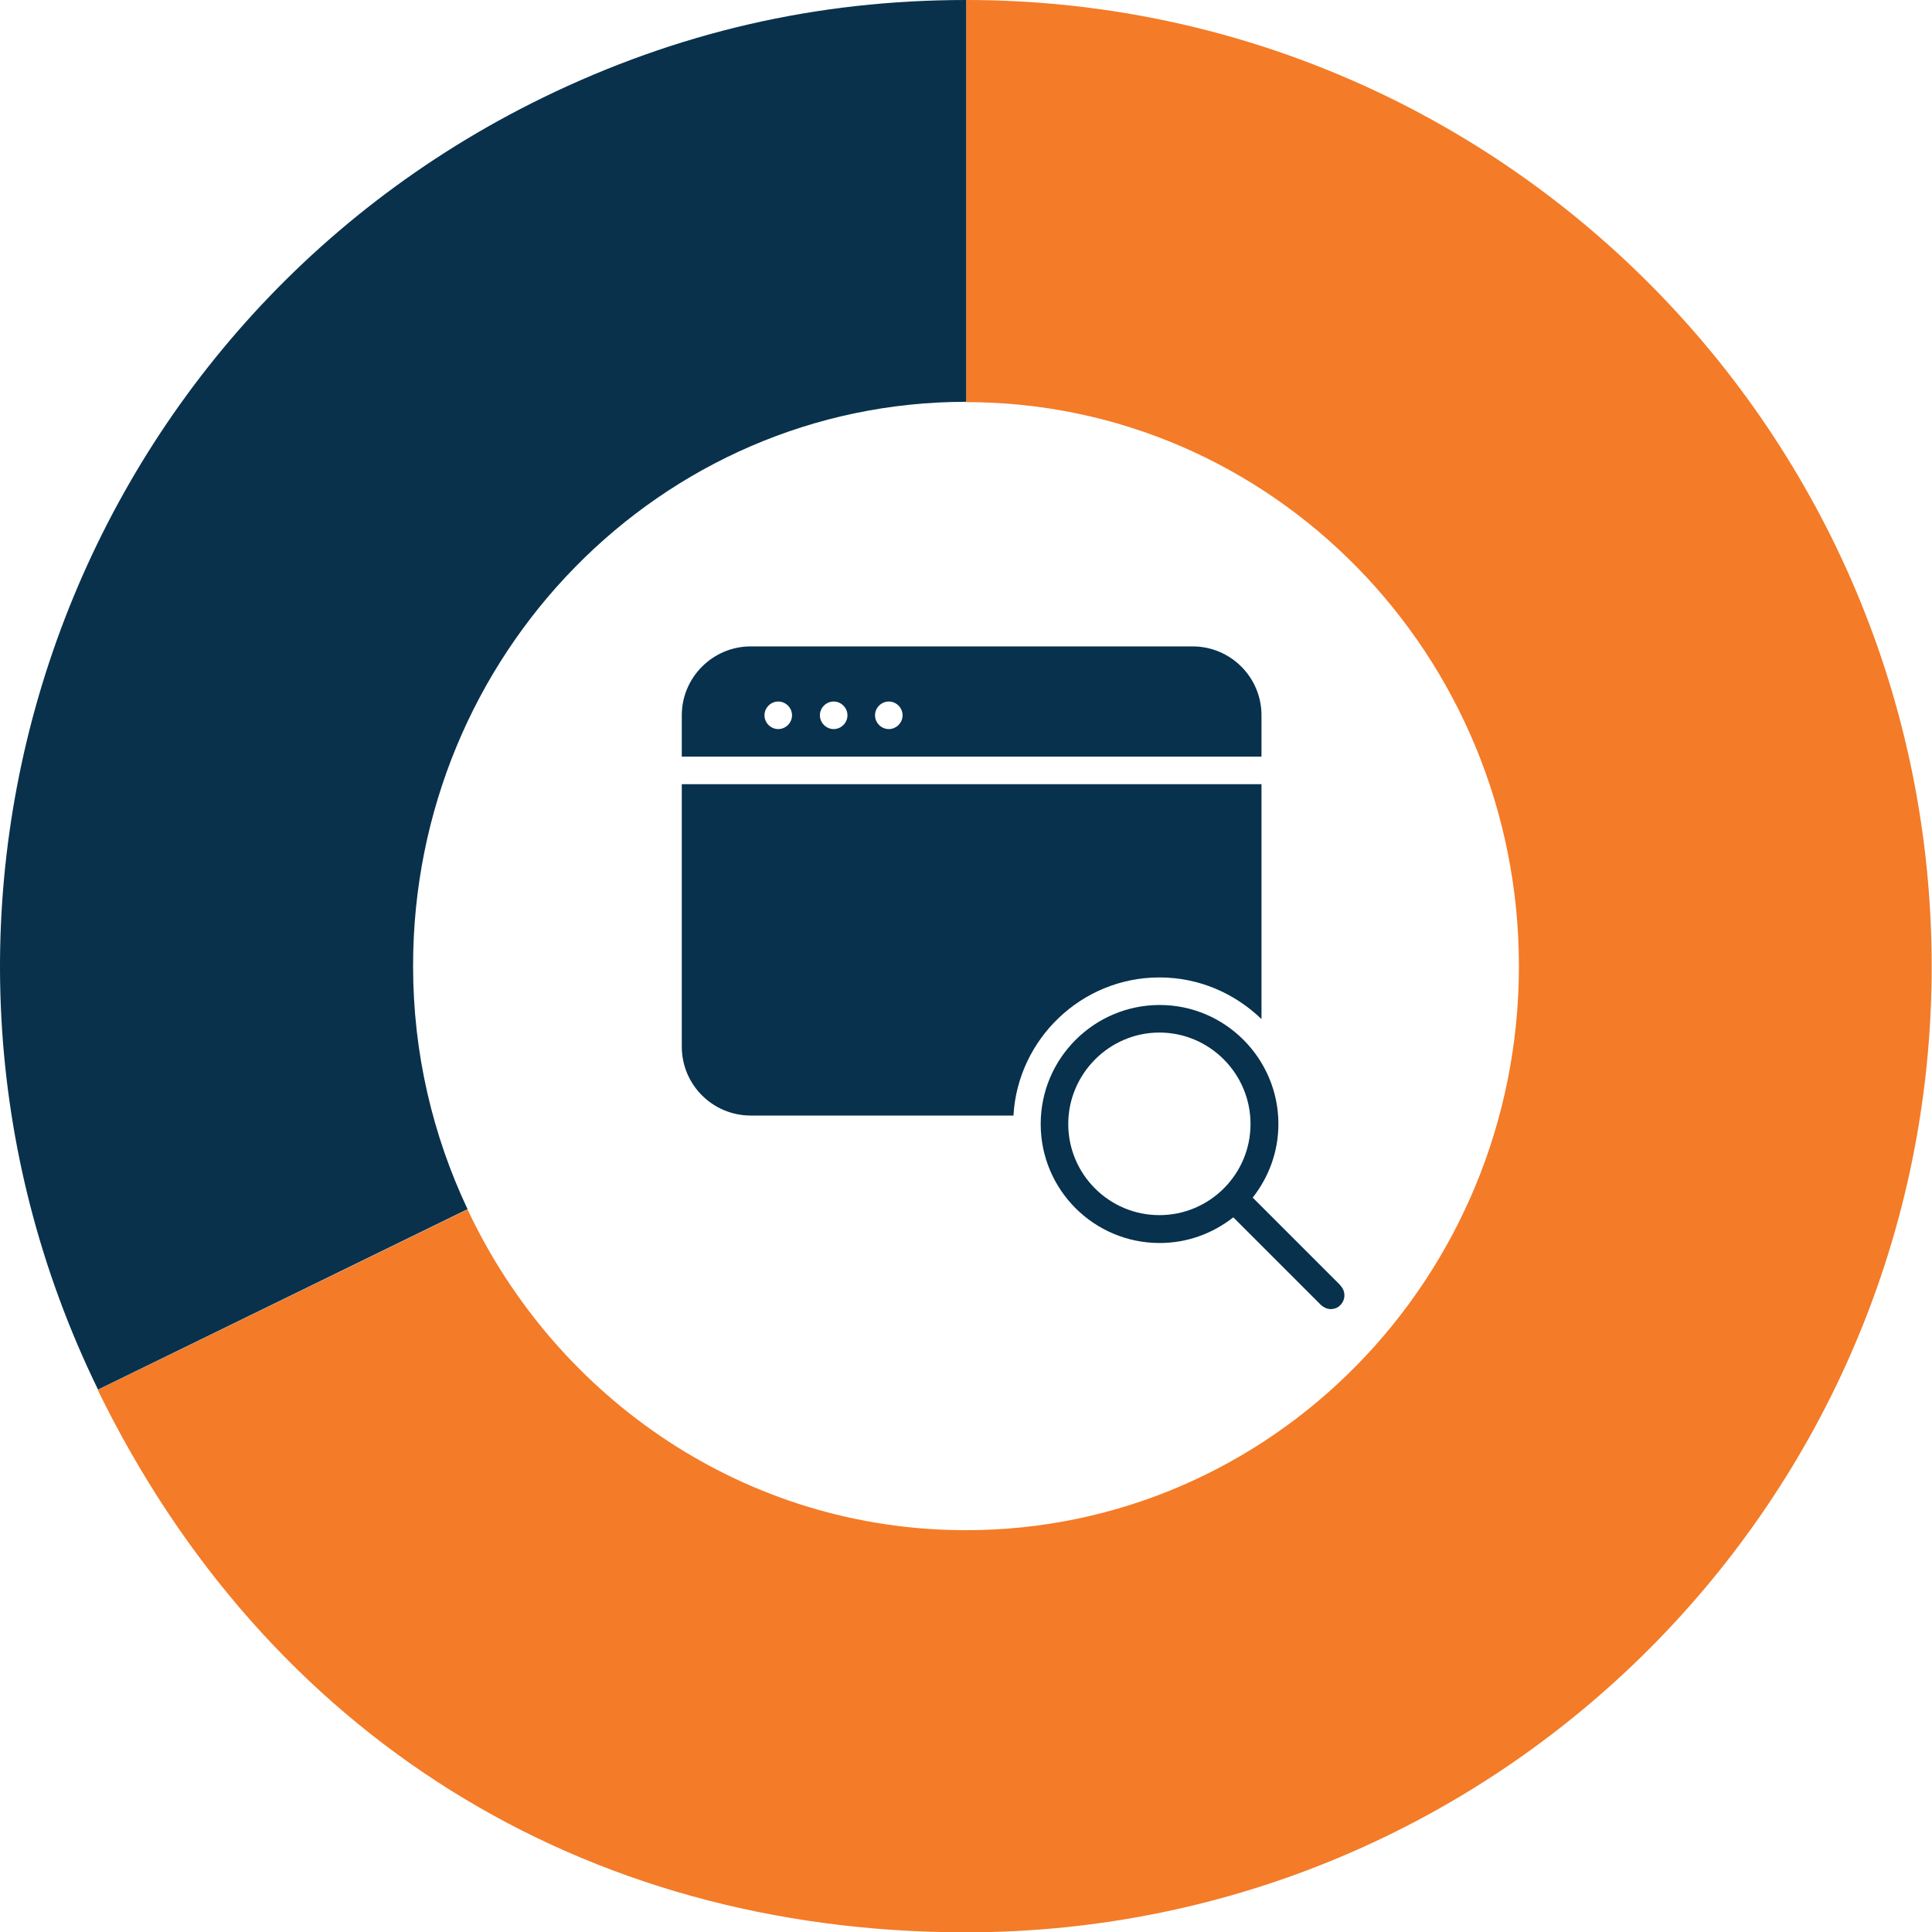
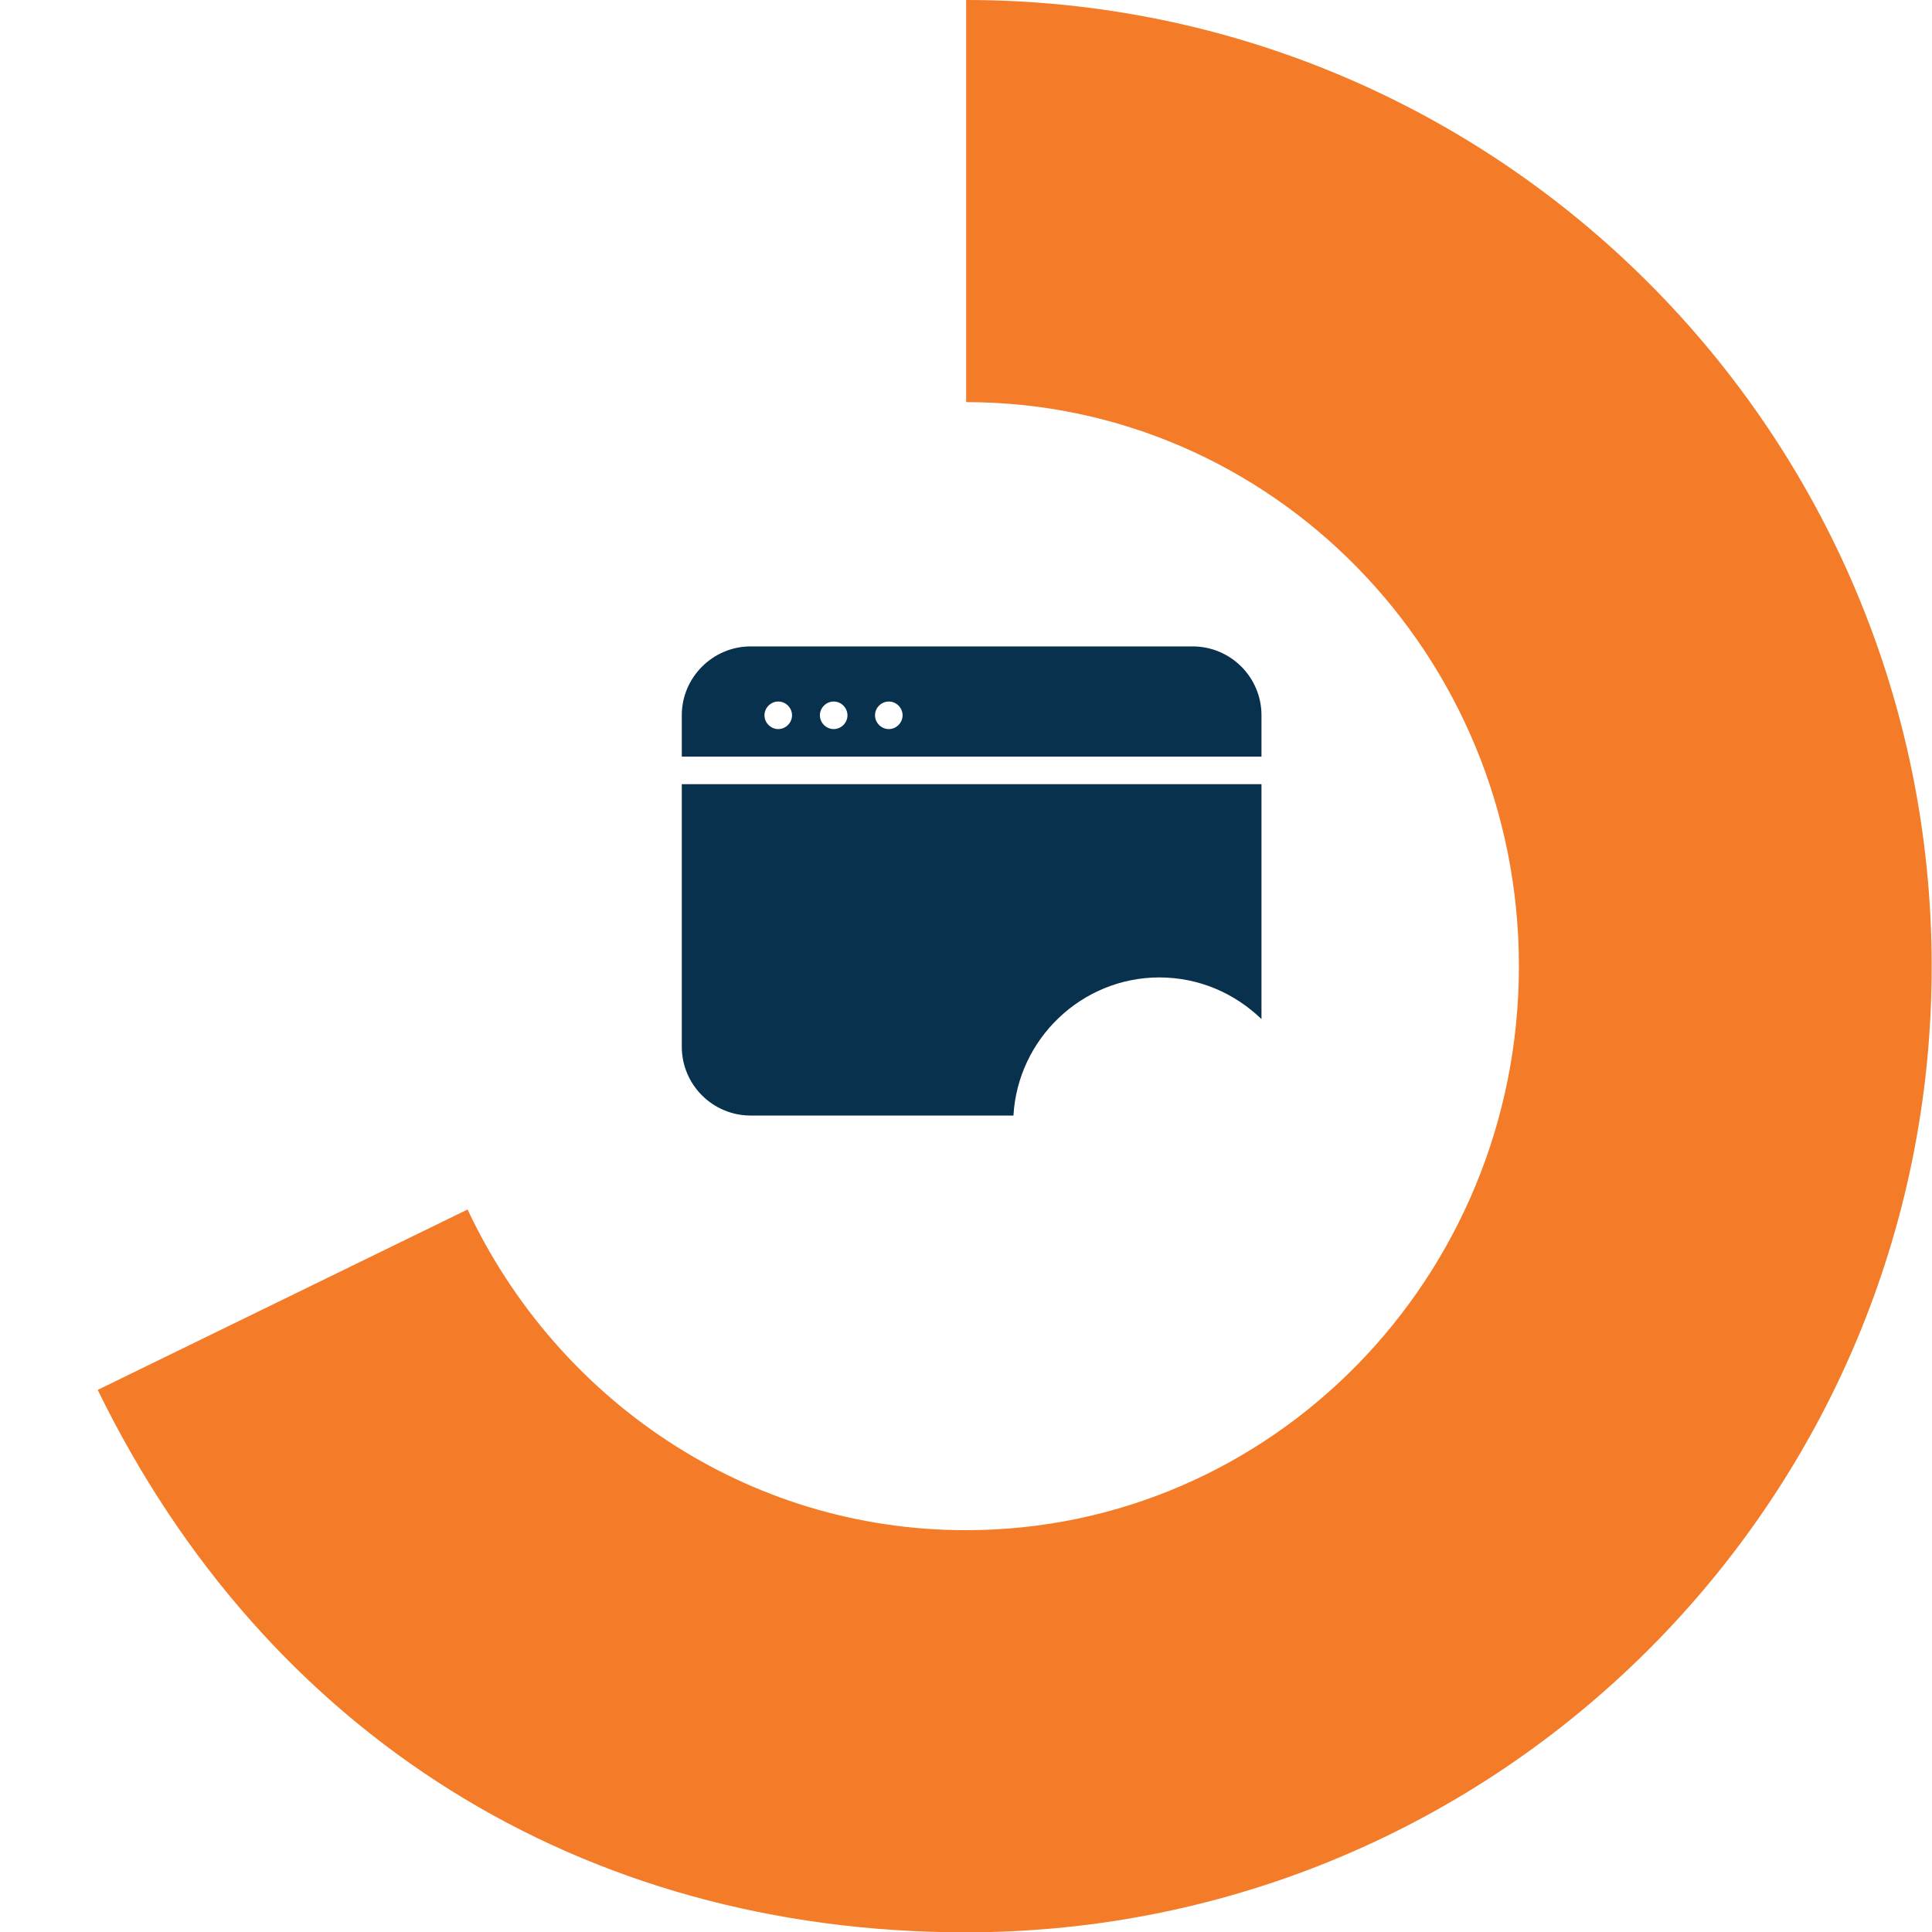
<svg xmlns="http://www.w3.org/2000/svg" id="Layer_2" data-name="Layer 2" viewBox="0 0 61.69 61.69">
  <defs>
    <style>
      .cls-1 {
        fill: none;
      }

      .cls-2 {
        fill: #07314d;
      }

      .cls-3 {
        fill: #f47b27;
      }

      .cls-4 {
        fill: #09314c;
      }

      .cls-5 {
        clip-path: url(#clippath);
      }
    </style>
    <clipPath id="clippath">
      <rect class="cls-1" width="61.69" height="61.69" />
    </clipPath>
  </defs>
  <g id="Layer_1-2" data-name="Layer 1">
    <g class="cls-5">
      <path class="cls-3" d="M30.85,0v12.84c9.75,0,17.65,8.06,17.65,18.01s-7.9,18.01-17.66,18.01c-7.02,0-13.07-4.19-15.91-10.24l-11.81,5.76c5.38,11.02,15.46,17.32,27.72,17.32,17.03,0,30.84-13.81,30.84-30.84S47.88,0,30.85,0" />
-       <path class="cls-4" d="M13.19,30.84c0-9.94,7.91-18.01,17.66-18.01h0V0C26.08,0,21.62,1.03,17.33,3.12,2.02,10.59-4.34,29.05,3.13,44.37l11.8-5.76c-1.11-2.35-1.74-4.98-1.74-7.76" />
      <path class="cls-2" d="M28.38,23.28c-.24,0-.44-.2-.44-.44s.2-.44.44-.44.44.2.44.44-.2.44-.44.44M26.62,23.28c-.24,0-.44-.2-.44-.44s.2-.44.44-.44.44.2.44.44-.2.44-.44.44M24.85,23.28c-.24,0-.44-.2-.44-.44s.2-.44.44-.44.44.2.44.44-.2.44-.44.44M40.28,22.84c0-1.22-.99-2.2-2.2-2.2h-14.11c-1.21,0-2.2.99-2.2,2.2v1.32h18.51v-1.32Z" />
      <path class="cls-2" d="M37.02,31.21c1.27,0,2.41.51,3.26,1.33v-7.5h-18.51v8.38c0,1.22.99,2.2,2.2,2.2h8.39c.14-2.45,2.18-4.41,4.66-4.41" />
-       <path class="cls-2" d="M37.02,38.8c-1.61,0-2.91-1.31-2.91-2.91s1.31-2.92,2.91-2.92,2.91,1.31,2.91,2.92-1.31,2.91-2.91,2.91M42.8,41.04l-2.17-2.17-.63-.63c.51-.65.82-1.46.82-2.35,0-2.09-1.7-3.8-3.79-3.8s-3.8,1.7-3.8,3.8,1.7,3.8,3.8,3.8c.89,0,1.7-.31,2.35-.82l.63.63,2.17,2.17c.09.08.2.13.31.13s.23-.04.31-.13c.17-.17.17-.45,0-.62" />
    </g>
  </g>
</svg>